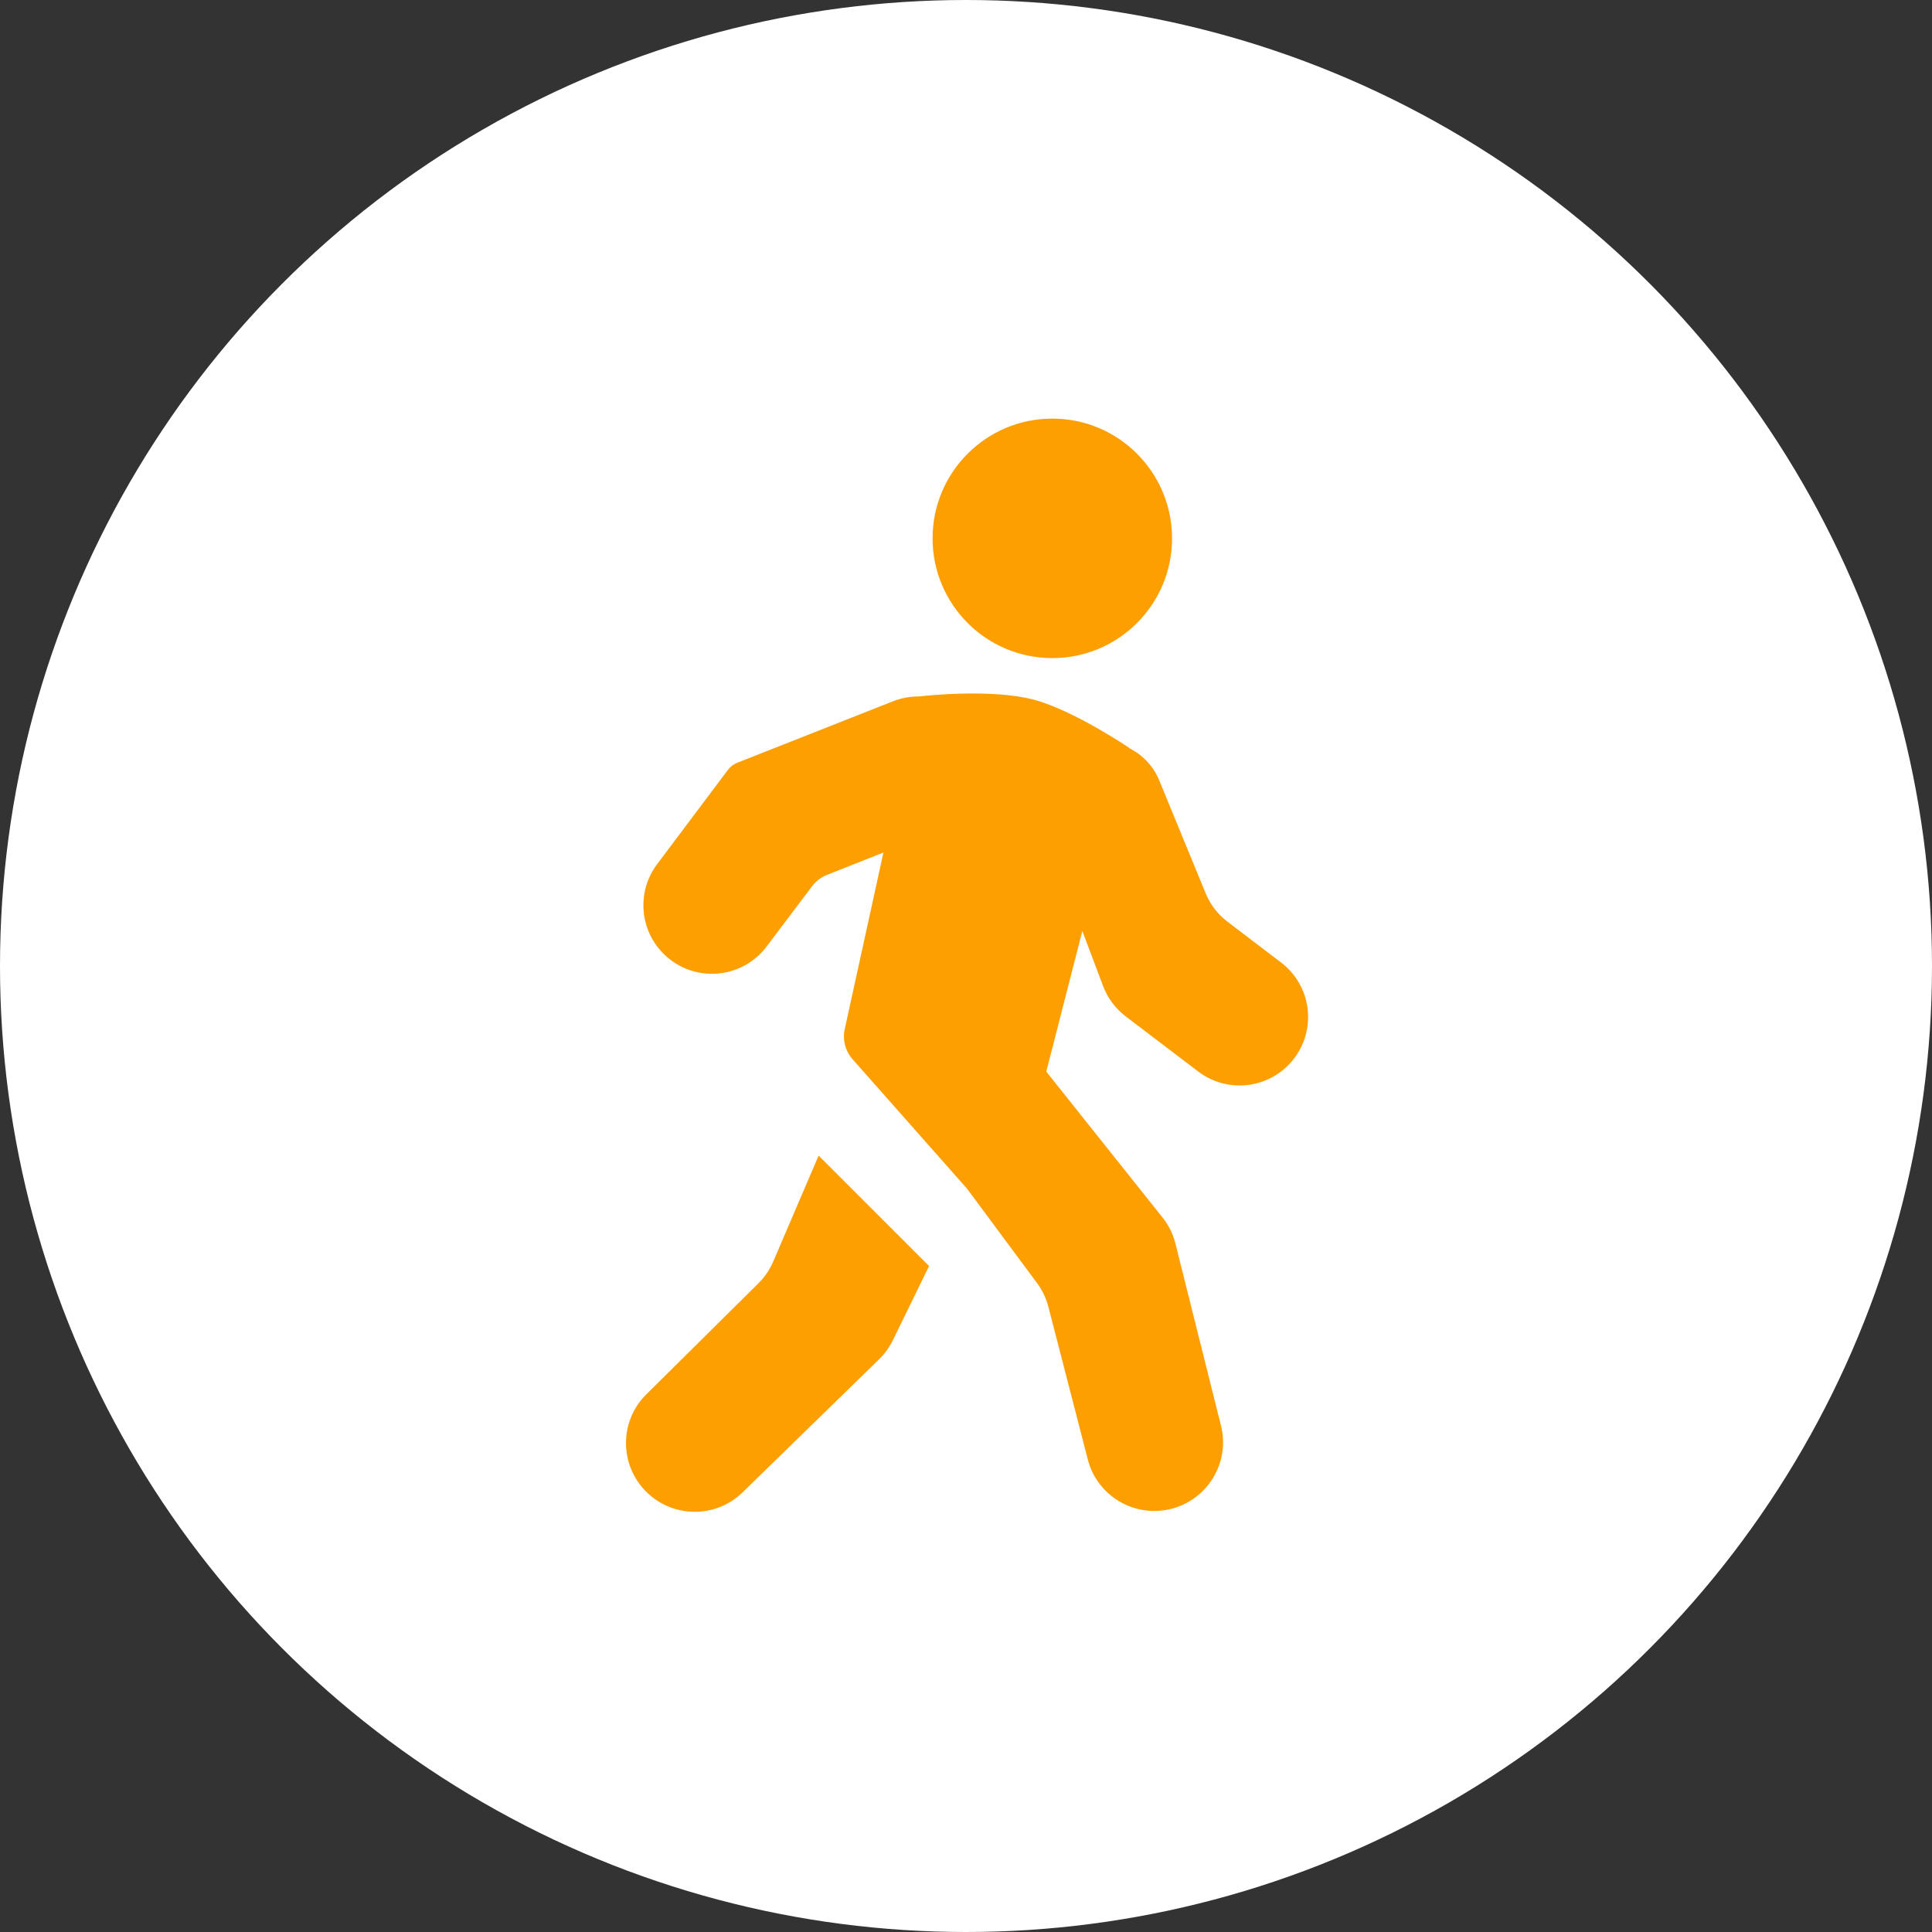
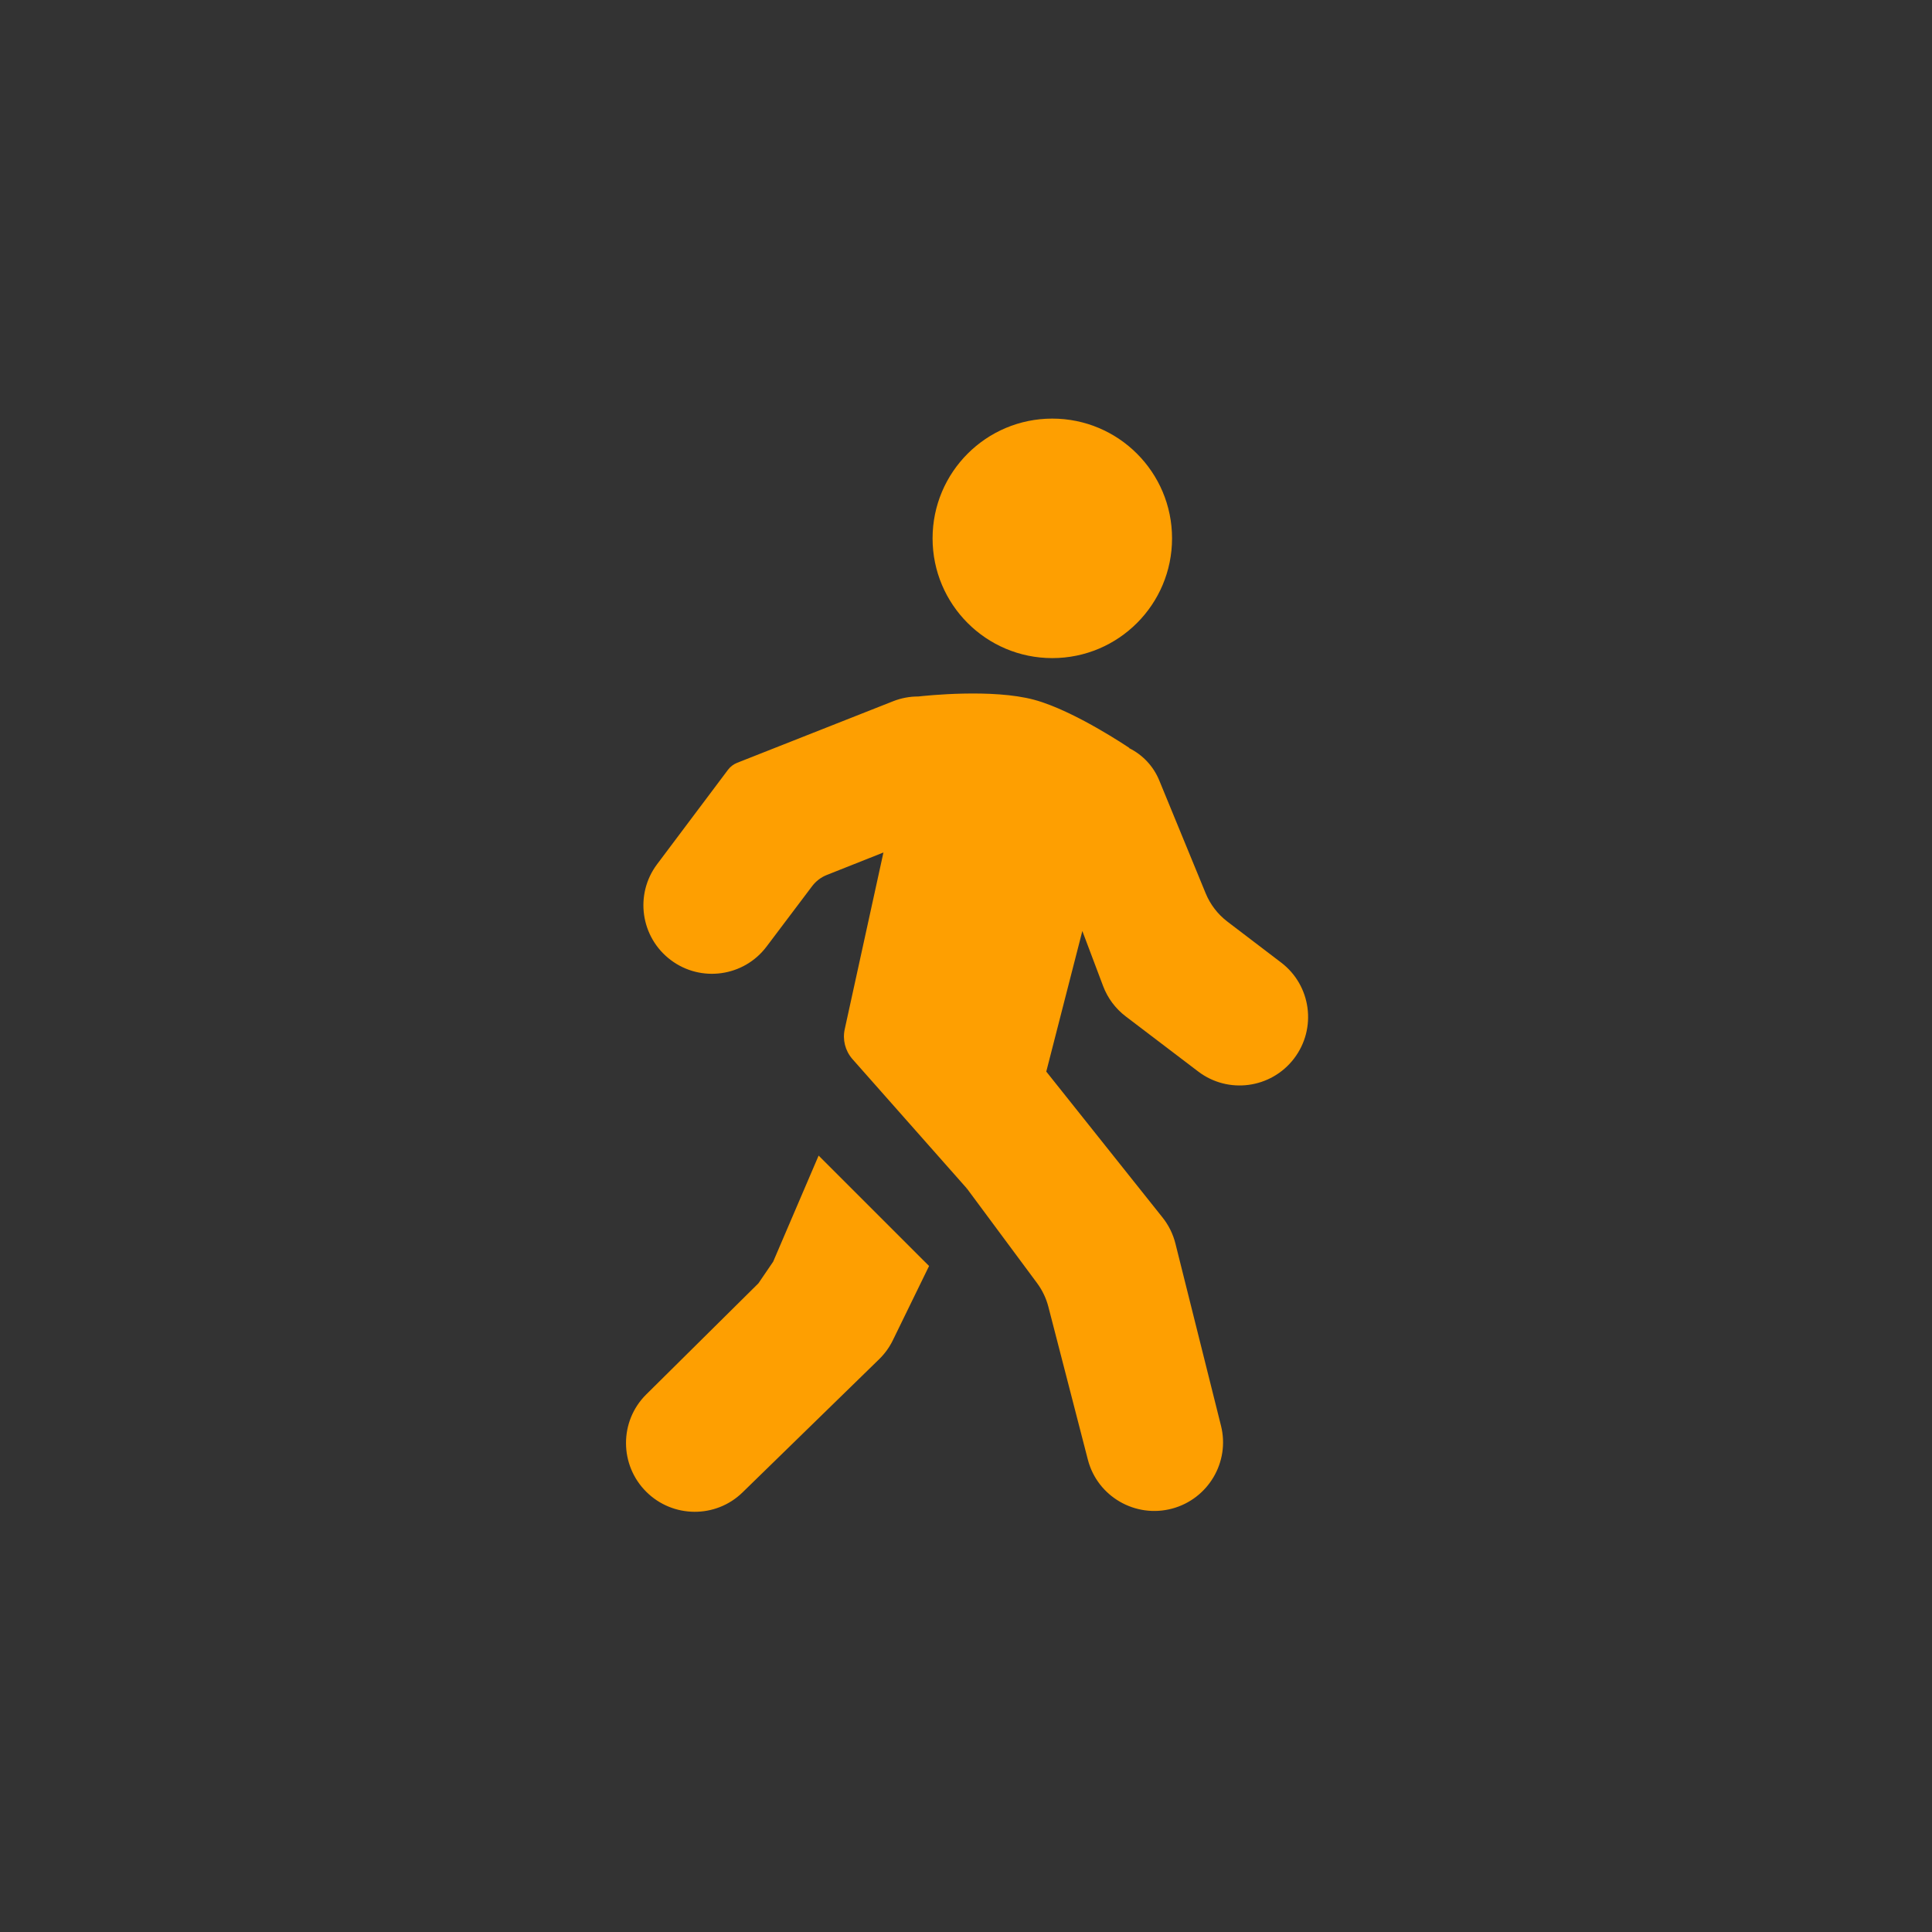
<svg xmlns="http://www.w3.org/2000/svg" width="60" height="60" viewBox="0 0 60 60" fill="none">
  <rect x="0" y="0" width="60" height="60" fill="#333333" stroke="none" />
-   <circle cx="30" cy="30" r="30" fill="white" />
-   <path d="M24.012 39.181L25.423 35.888L28.853 39.317L27.729 41.621C27.622 41.841 27.478 42.04 27.303 42.211L23.059 46.349C22.228 47.159 20.896 47.148 20.073 46.331C19.234 45.5 19.229 44.138 20.068 43.307L23.554 39.854C23.748 39.662 23.904 39.433 24.012 39.181ZM25.677 27.173L27.436 26.475L26.234 31.962C26.162 32.288 26.248 32.628 26.465 32.881L26.484 32.903L30.024 36.906L30.013 36.941L30.028 36.91L32.207 39.848C32.37 40.068 32.489 40.317 32.558 40.582L33.785 45.333C34.081 46.476 35.26 47.157 36.401 46.851C37.521 46.551 38.201 45.406 37.92 44.281L36.504 38.62C36.43 38.325 36.294 38.049 36.104 37.811L32.493 33.279L33.613 28.913L34.258 30.623C34.399 30.997 34.642 31.323 34.96 31.565L37.212 33.277C38.144 33.985 39.473 33.806 40.185 32.877C40.901 31.944 40.723 30.605 39.787 29.893L38.12 28.623C37.819 28.394 37.585 28.089 37.442 27.74L36.002 24.237C35.816 23.784 35.477 23.438 35.069 23.235L35.071 23.227C35.071 23.227 33.365 22.069 32.116 21.732C30.817 21.383 28.753 21.604 28.519 21.63C28.257 21.629 27.991 21.677 27.733 21.779L22.894 23.689C22.78 23.734 22.68 23.81 22.607 23.908L20.406 26.84C19.703 27.777 19.893 29.108 20.829 29.813C21.766 30.52 23.1 30.334 23.806 29.397L25.221 27.521C25.338 27.366 25.496 27.245 25.677 27.173ZM32.68 20.438C34.734 20.438 36.399 18.773 36.399 16.719C36.399 14.665 34.734 13 32.68 13C30.627 13 28.962 14.665 28.962 16.719C28.962 18.773 30.627 20.438 32.68 20.438Z" fill="#FE9F01" />
+   <path d="M24.012 39.181L25.423 35.888L28.853 39.317L27.729 41.621C27.622 41.841 27.478 42.04 27.303 42.211L23.059 46.349C22.228 47.159 20.896 47.148 20.073 46.331C19.234 45.5 19.229 44.138 20.068 43.307L23.554 39.854ZM25.677 27.173L27.436 26.475L26.234 31.962C26.162 32.288 26.248 32.628 26.465 32.881L26.484 32.903L30.024 36.906L30.013 36.941L30.028 36.91L32.207 39.848C32.37 40.068 32.489 40.317 32.558 40.582L33.785 45.333C34.081 46.476 35.26 47.157 36.401 46.851C37.521 46.551 38.201 45.406 37.92 44.281L36.504 38.62C36.43 38.325 36.294 38.049 36.104 37.811L32.493 33.279L33.613 28.913L34.258 30.623C34.399 30.997 34.642 31.323 34.96 31.565L37.212 33.277C38.144 33.985 39.473 33.806 40.185 32.877C40.901 31.944 40.723 30.605 39.787 29.893L38.12 28.623C37.819 28.394 37.585 28.089 37.442 27.74L36.002 24.237C35.816 23.784 35.477 23.438 35.069 23.235L35.071 23.227C35.071 23.227 33.365 22.069 32.116 21.732C30.817 21.383 28.753 21.604 28.519 21.63C28.257 21.629 27.991 21.677 27.733 21.779L22.894 23.689C22.78 23.734 22.68 23.81 22.607 23.908L20.406 26.84C19.703 27.777 19.893 29.108 20.829 29.813C21.766 30.52 23.1 30.334 23.806 29.397L25.221 27.521C25.338 27.366 25.496 27.245 25.677 27.173ZM32.68 20.438C34.734 20.438 36.399 18.773 36.399 16.719C36.399 14.665 34.734 13 32.68 13C30.627 13 28.962 14.665 28.962 16.719C28.962 18.773 30.627 20.438 32.68 20.438Z" fill="#FE9F01" />
</svg>